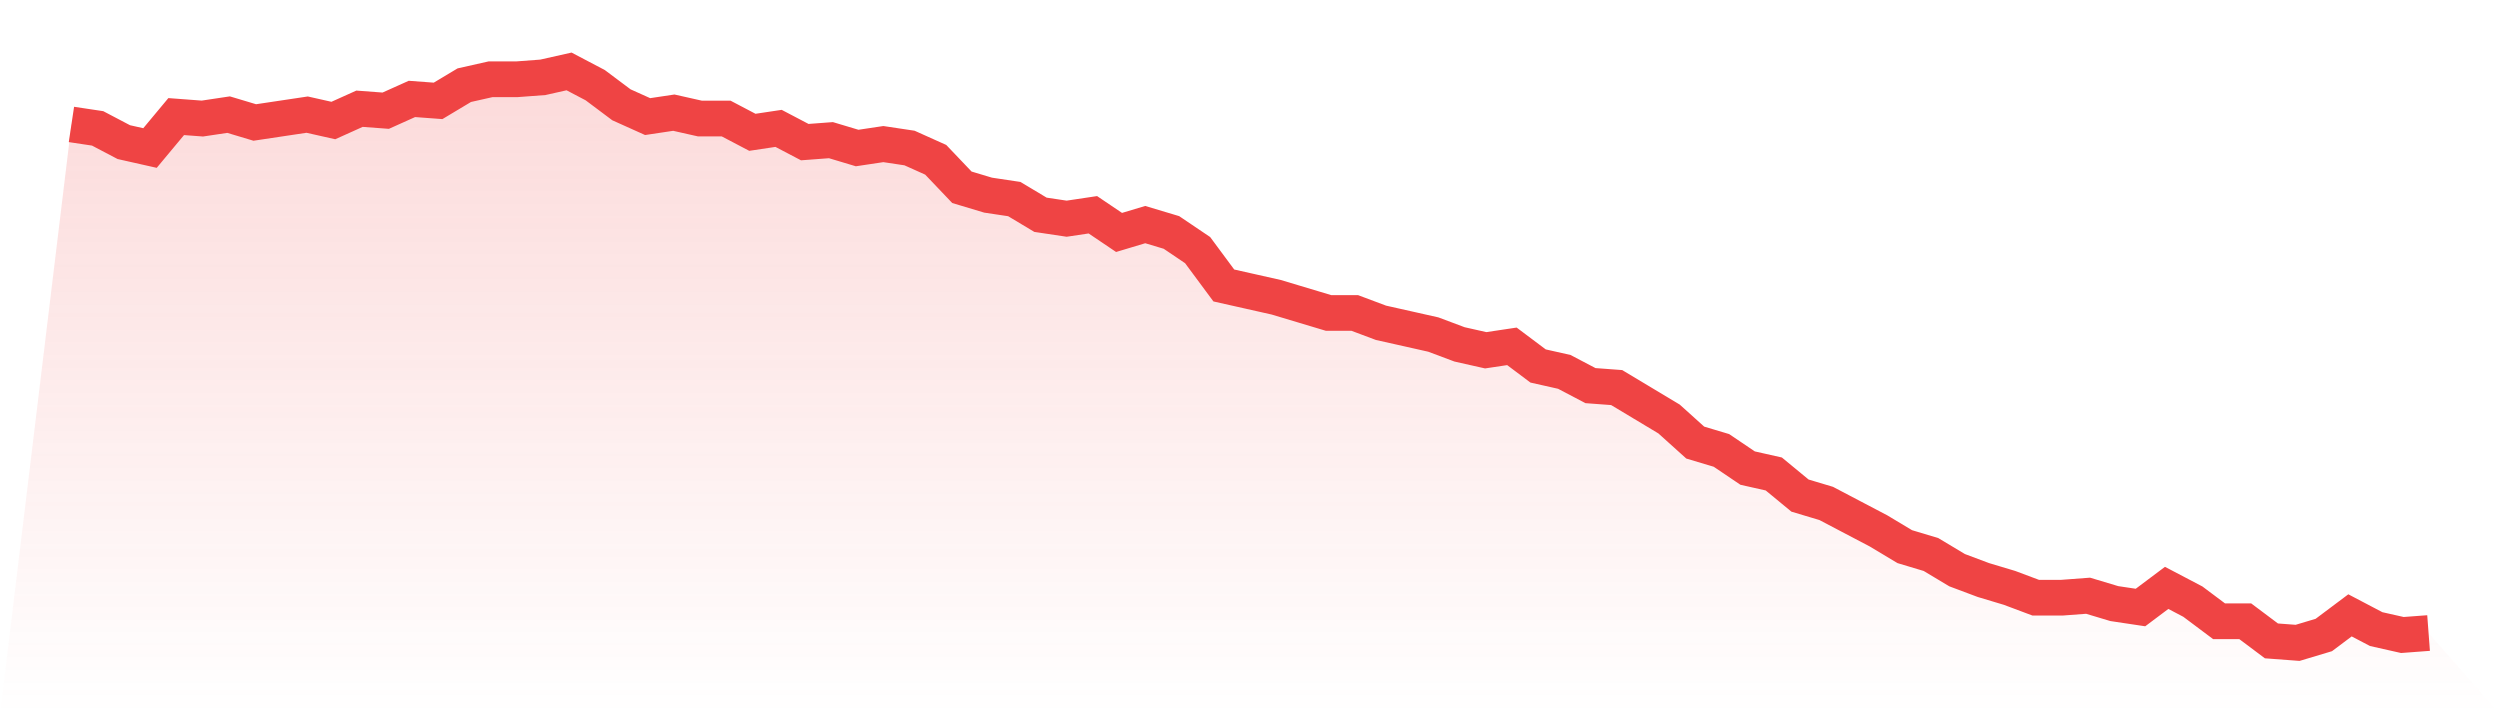
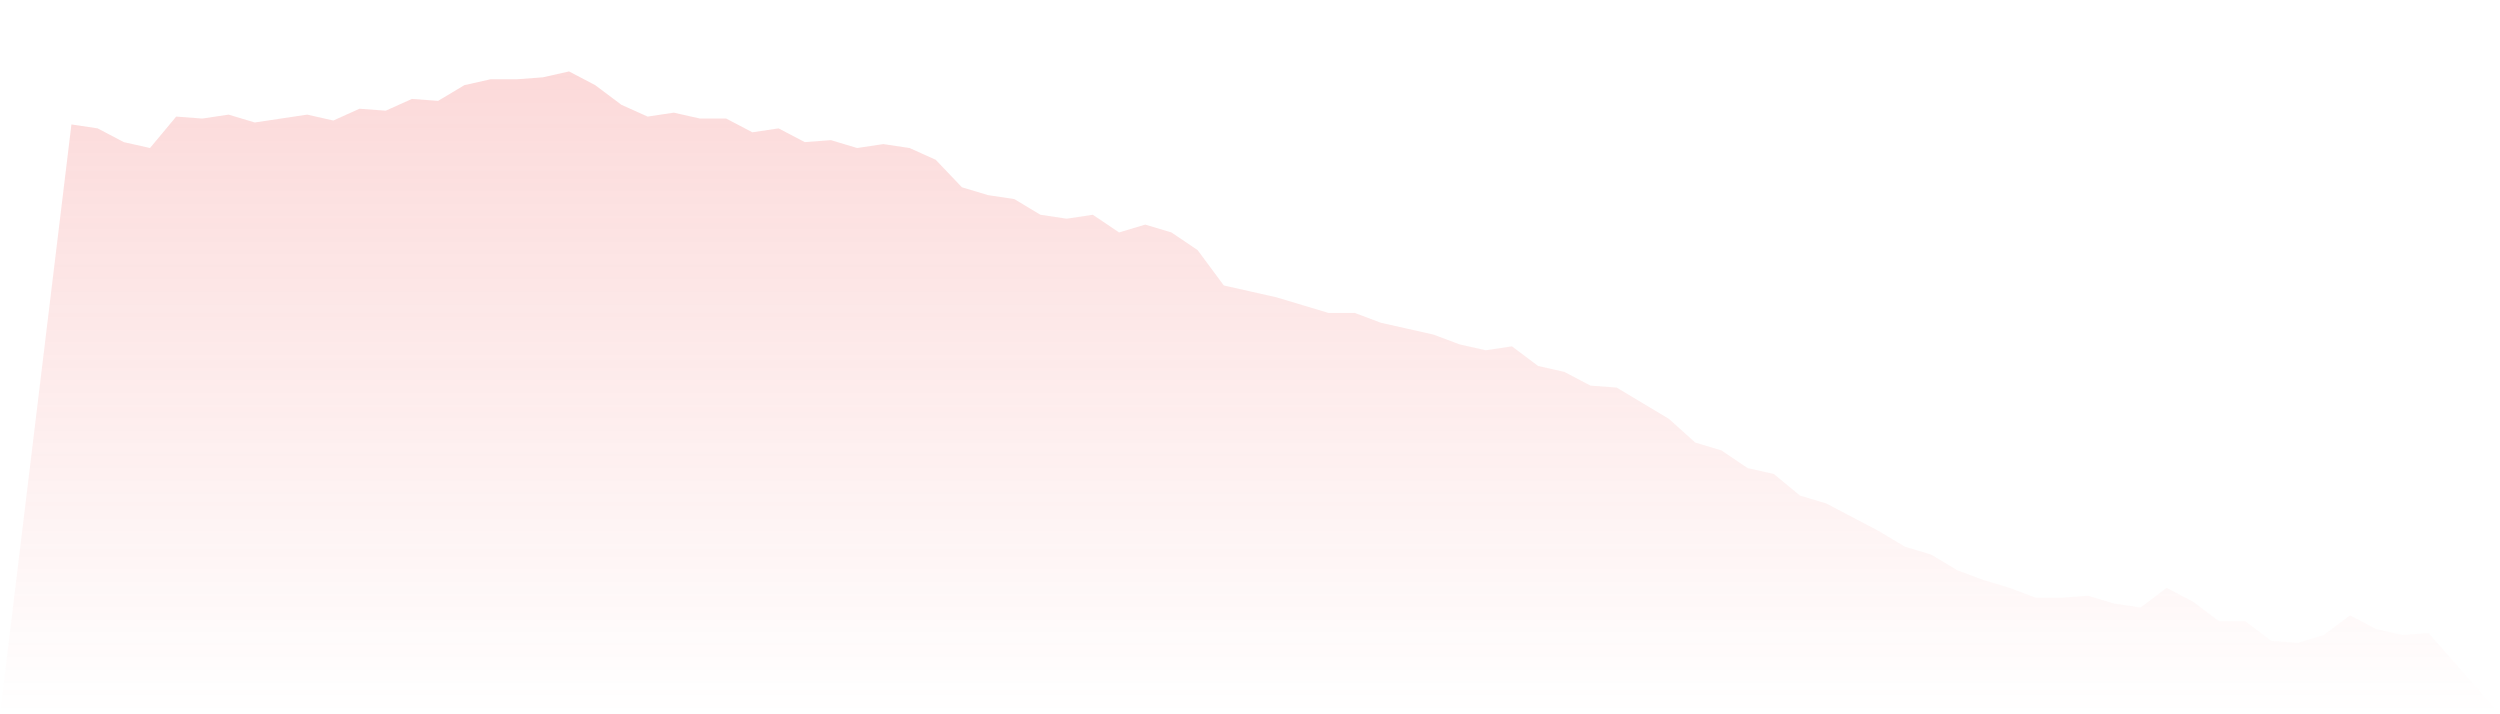
<svg xmlns="http://www.w3.org/2000/svg" viewBox="0 0 140 40">
  <defs>
    <linearGradient id="gradient" x1="0" x2="0" y1="0" y2="1">
      <stop offset="0%" stop-color="#ef4444" stop-opacity="0.2" />
      <stop offset="100%" stop-color="#ef4444" stop-opacity="0" />
    </linearGradient>
  </defs>
  <path d="M4,6.969 L4,6.969 L5.467,7.189 L6.933,7.959 L8.4,8.289 L9.867,6.529 L11.333,6.639 L12.8,6.419 L14.267,6.859 L15.733,6.639 L17.2,6.419 L18.667,6.749 L20.133,6.089 L21.6,6.199 L23.067,5.54 L24.533,5.649 L26,4.77 L27.467,4.44 L28.933,4.44 L30.4,4.33 L31.867,4 L33.333,4.77 L34.8,5.869 L36.267,6.529 L37.733,6.309 L39.2,6.639 L40.667,6.639 L42.133,7.409 L43.6,7.189 L45.067,7.959 L46.533,7.849 L48,8.289 L49.467,8.069 L50.933,8.289 L52.4,8.948 L53.867,10.488 L55.333,10.928 L56.8,11.148 L58.267,12.027 L59.733,12.247 L61.2,12.027 L62.667,13.017 L64.133,12.577 L65.6,13.017 L67.067,14.007 L68.533,15.986 L70,16.316 L71.467,16.646 L72.933,17.086 L74.4,17.526 L75.867,17.526 L77.333,18.076 L78.8,18.405 L80.267,18.735 L81.733,19.285 L83.2,19.615 L84.667,19.395 L86.133,20.495 L87.6,20.825 L89.067,21.595 L90.533,21.704 L92,22.584 L93.467,23.464 L94.933,24.784 L96.4,25.223 L97.867,26.213 L99.333,26.543 L100.8,27.753 L102.267,28.192 L103.733,28.962 L105.2,29.732 L106.667,30.612 L108.133,31.052 L109.6,31.931 L111.067,32.481 L112.533,32.921 L114,33.471 L115.467,33.471 L116.933,33.361 L118.4,33.801 L119.867,34.021 L121.333,32.921 L122.8,33.691 L124.267,34.79 L125.733,34.79 L127.2,35.89 L128.667,36 L130.133,35.56 L131.6,34.46 L133.067,35.23 L134.533,35.56 L136,35.45 L140,40 L0,40 z" fill="url(#gradient)" />
-   <path d="M4,6.969 L4,6.969 L5.467,7.189 L6.933,7.959 L8.4,8.289 L9.867,6.529 L11.333,6.639 L12.8,6.419 L14.267,6.859 L15.733,6.639 L17.2,6.419 L18.667,6.749 L20.133,6.089 L21.6,6.199 L23.067,5.54 L24.533,5.649 L26,4.77 L27.467,4.44 L28.933,4.44 L30.4,4.33 L31.867,4 L33.333,4.77 L34.8,5.869 L36.267,6.529 L37.733,6.309 L39.2,6.639 L40.667,6.639 L42.133,7.409 L43.6,7.189 L45.067,7.959 L46.533,7.849 L48,8.289 L49.467,8.069 L50.933,8.289 L52.4,8.948 L53.867,10.488 L55.333,10.928 L56.8,11.148 L58.267,12.027 L59.733,12.247 L61.2,12.027 L62.667,13.017 L64.133,12.577 L65.6,13.017 L67.067,14.007 L68.533,15.986 L70,16.316 L71.467,16.646 L72.933,17.086 L74.4,17.526 L75.867,17.526 L77.333,18.076 L78.8,18.405 L80.267,18.735 L81.733,19.285 L83.2,19.615 L84.667,19.395 L86.133,20.495 L87.6,20.825 L89.067,21.595 L90.533,21.704 L92,22.584 L93.467,23.464 L94.933,24.784 L96.4,25.223 L97.867,26.213 L99.333,26.543 L100.8,27.753 L102.267,28.192 L103.733,28.962 L105.2,29.732 L106.667,30.612 L108.133,31.052 L109.6,31.931 L111.067,32.481 L112.533,32.921 L114,33.471 L115.467,33.471 L116.933,33.361 L118.4,33.801 L119.867,34.021 L121.333,32.921 L122.8,33.691 L124.267,34.79 L125.733,34.79 L127.2,35.89 L128.667,36 L130.133,35.56 L131.6,34.46 L133.067,35.23 L134.533,35.56 L136,35.45" fill="none" stroke="#ef4444" stroke-width="2" />
</svg>